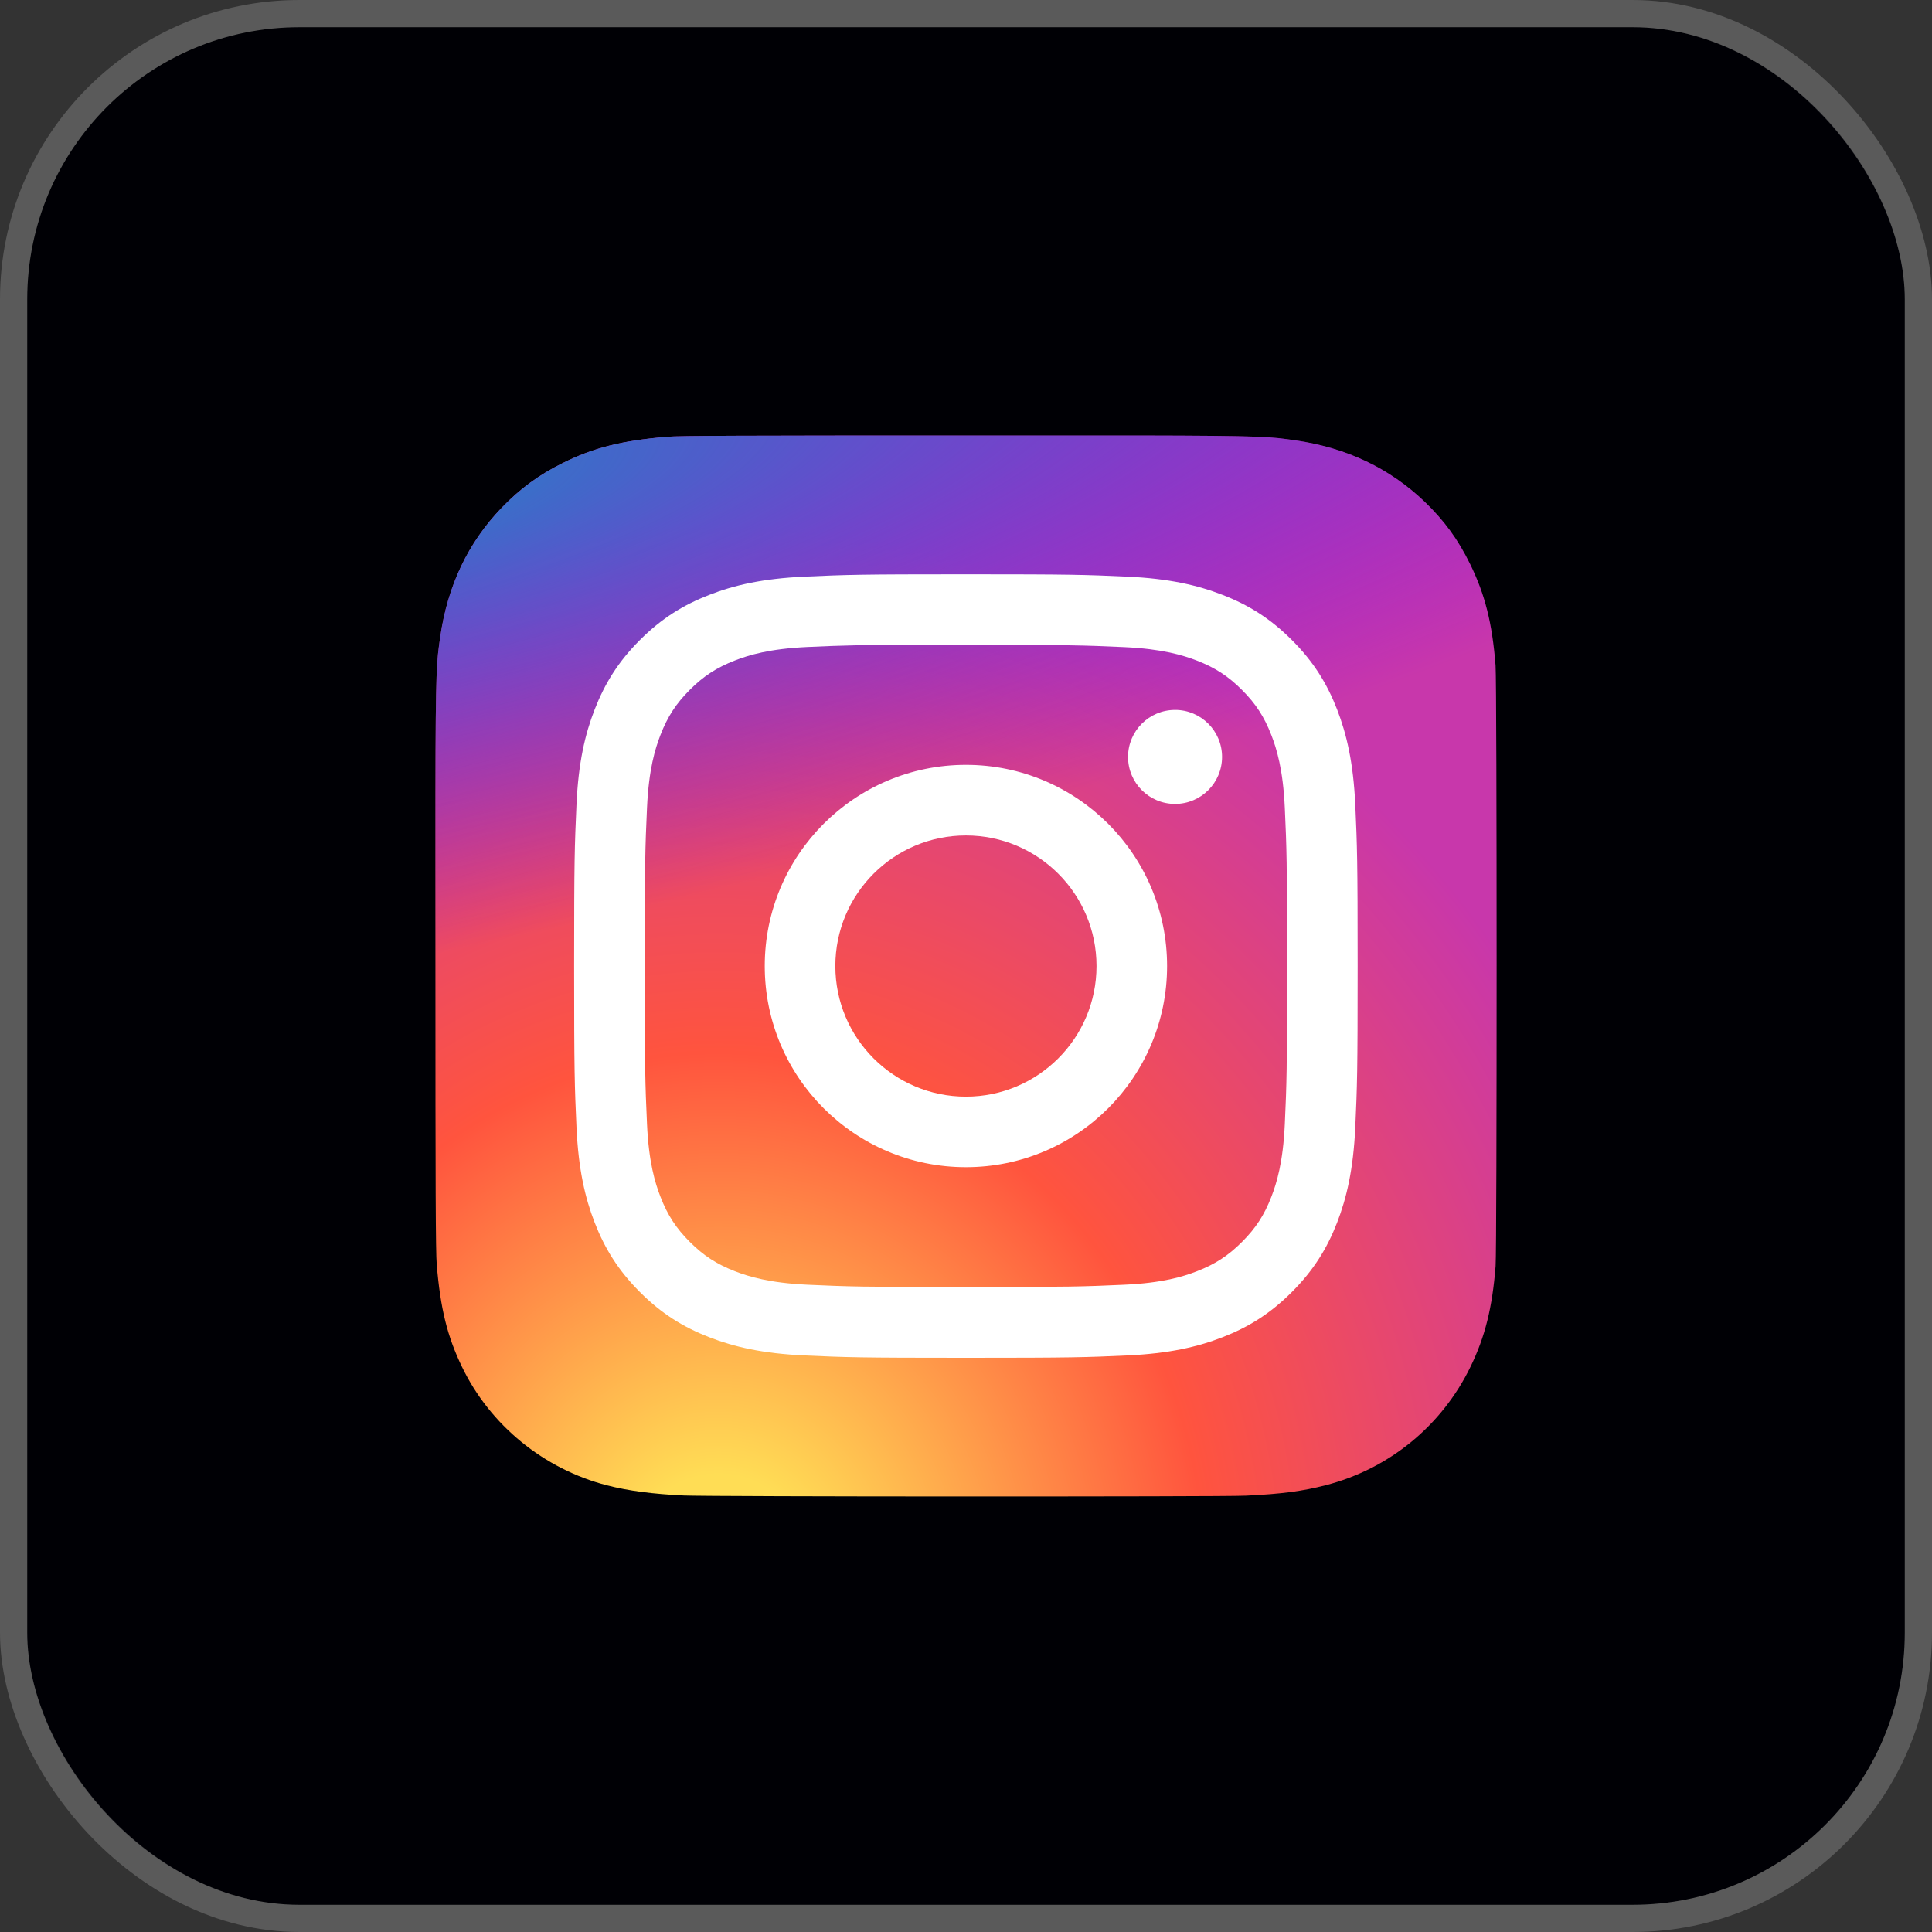
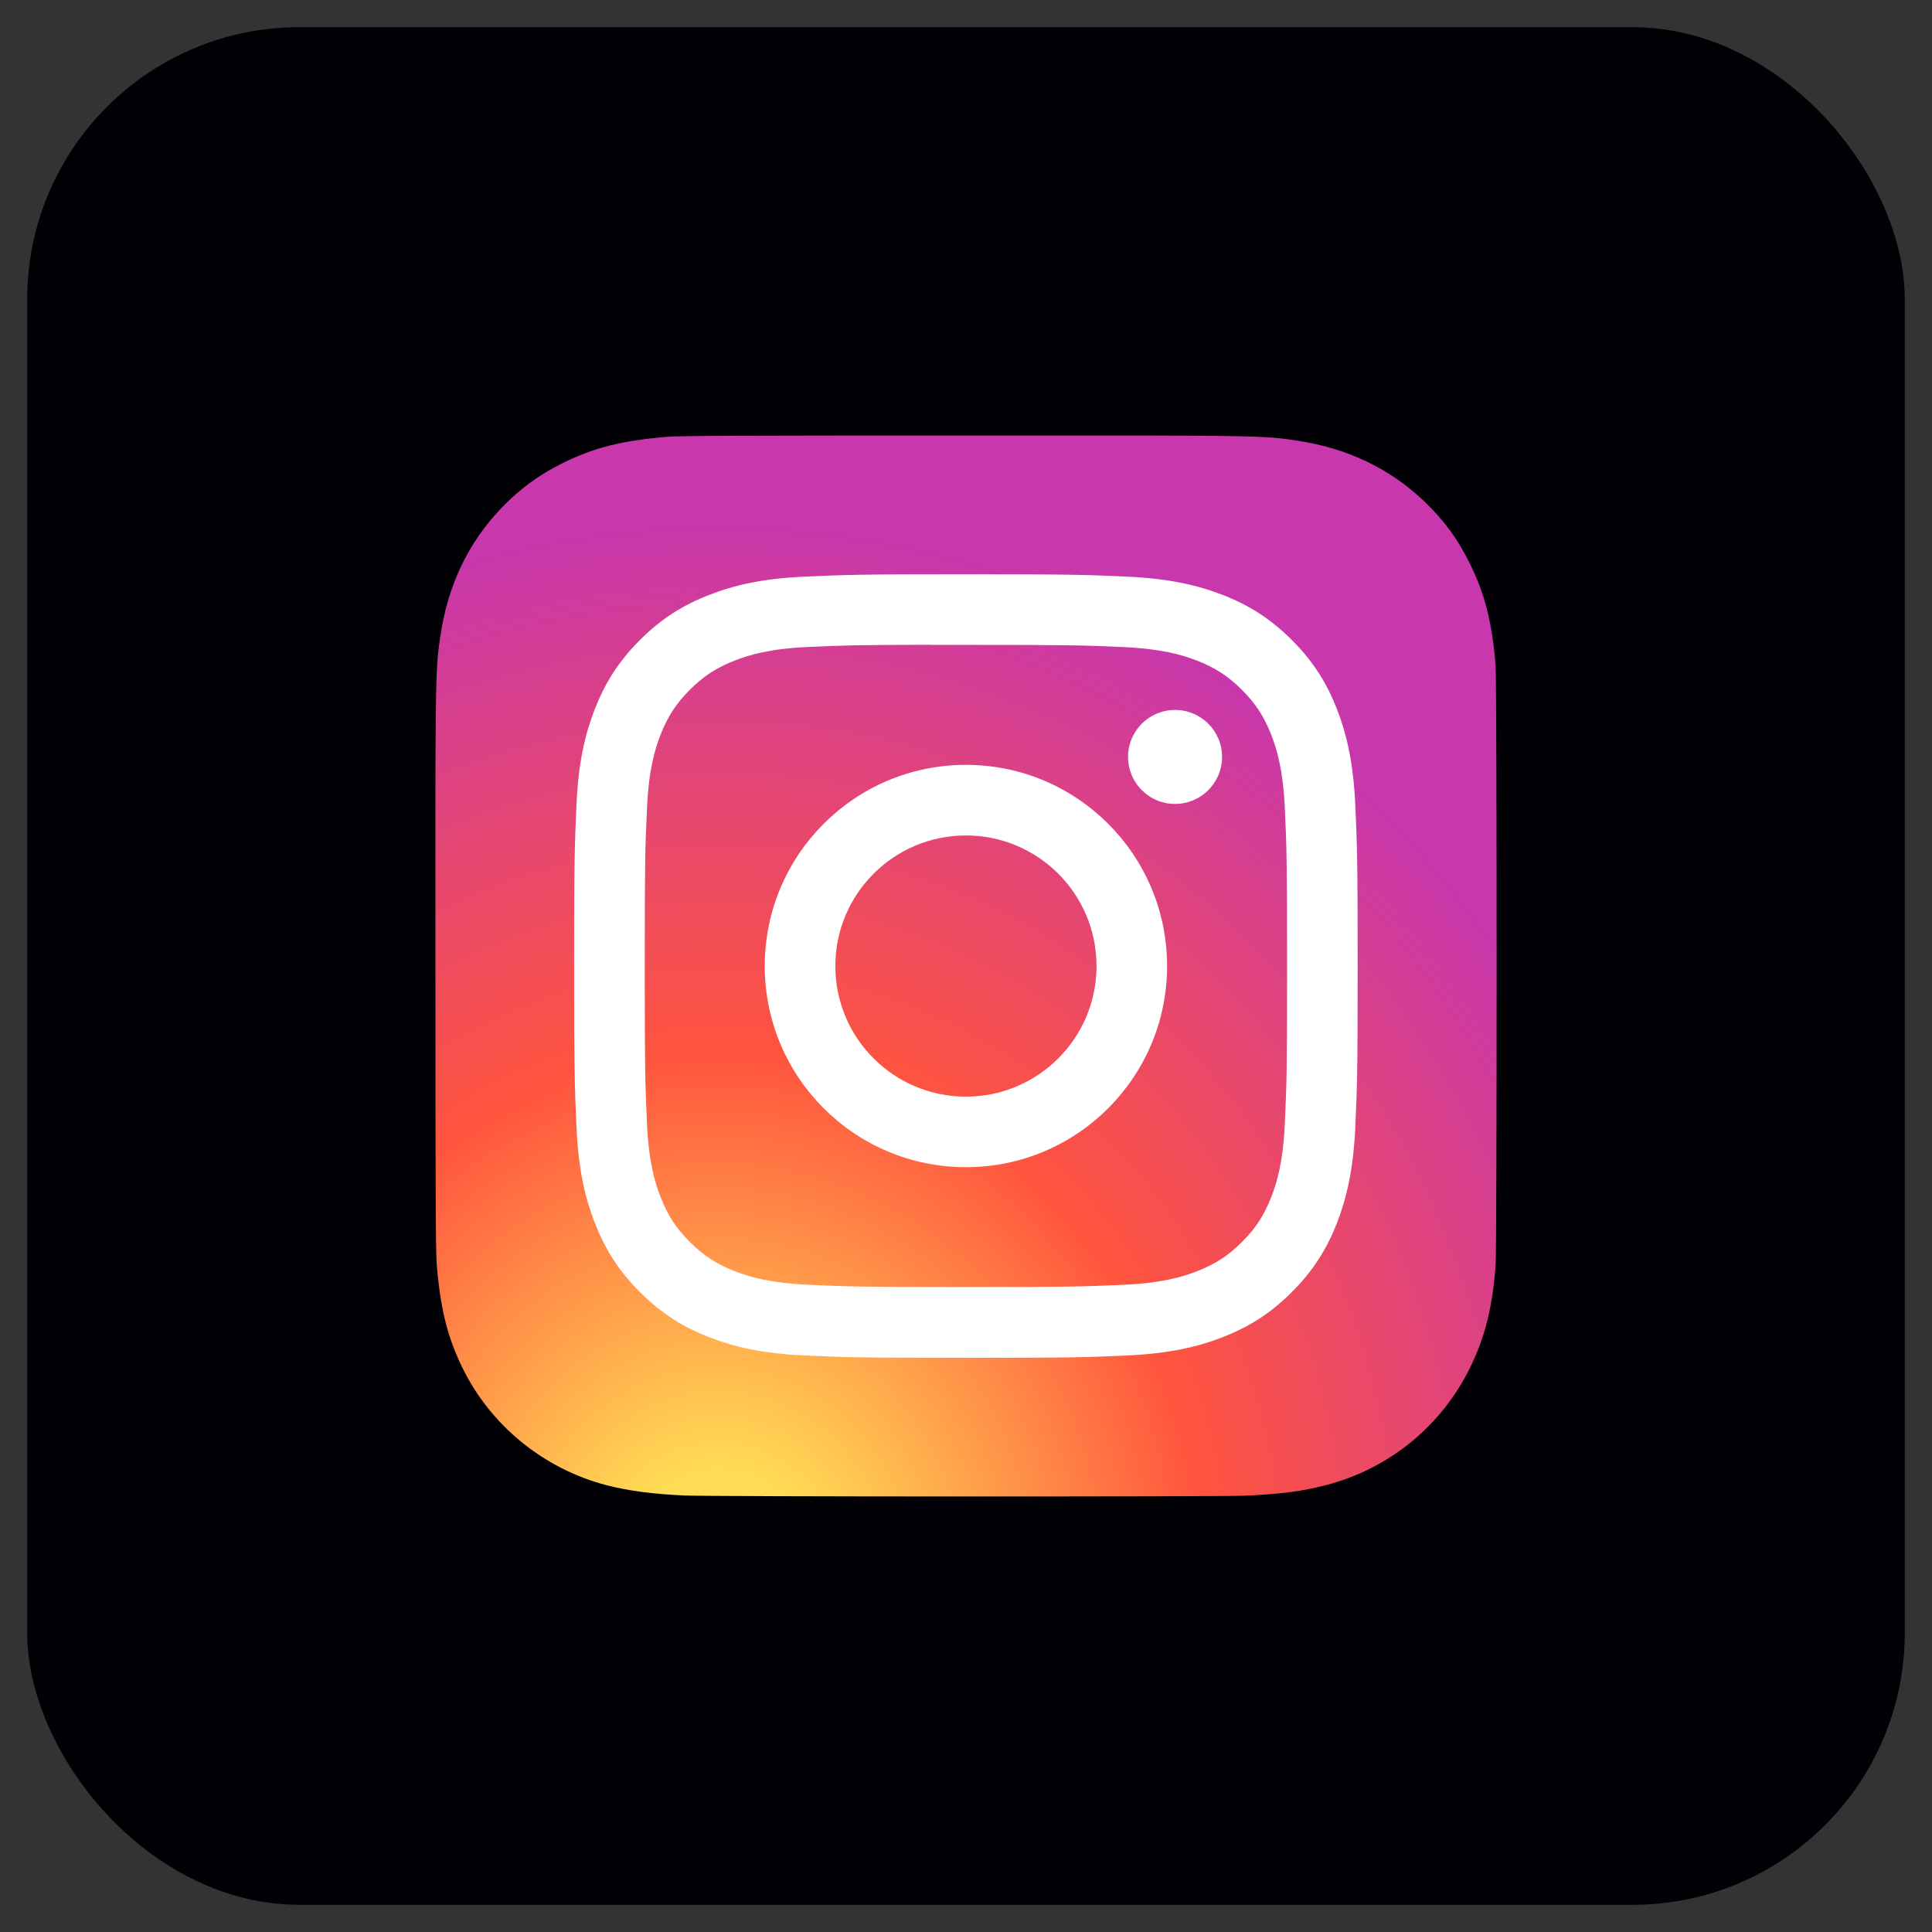
<svg xmlns="http://www.w3.org/2000/svg" width="142" height="142" viewBox="0 0 142 142" fill="none">
  <rect x="0" y="0" width="142" height="142" fill="#333333" stroke="none" />
  <rect x="2" y="2" width="138" height="138" rx="20" fill="#000005" />
-   <rect x="1" y="1" width="140" height="140" rx="21" stroke="#F8F8F8" stroke-opacity="0.2" stroke-width="2" />
  <path d="M71.013 32.011C54.731 32.011 49.969 32.027 49.043 32.104C45.702 32.382 43.623 32.908 41.357 34.036C39.612 34.903 38.235 35.907 36.876 37.316C34.402 39.885 32.902 43.045 32.359 46.801C32.095 48.625 32.018 48.997 32.003 58.312C31.997 61.417 32.003 65.504 32.003 70.985C32.003 87.254 32.021 92.011 32.099 92.935C32.369 96.186 32.879 98.232 33.958 100.469C36.022 104.752 39.963 107.968 44.606 109.168C46.214 109.581 47.99 109.809 50.269 109.917C51.235 109.959 61.079 109.989 70.929 109.989C80.779 109.989 90.63 109.977 91.572 109.929C94.211 109.805 95.744 109.599 97.438 109.161C102.111 107.956 105.981 104.788 108.086 100.445C109.145 98.262 109.682 96.138 109.925 93.056C109.978 92.385 110 81.672 110 70.975C110 60.275 109.976 49.583 109.923 48.911C109.677 45.779 109.14 43.674 108.047 41.448C107.151 39.626 106.155 38.266 104.709 36.874C102.129 34.41 98.974 32.91 95.213 32.368C93.391 32.105 93.029 32.027 83.706 32.011H71.013Z" fill="url(#paint0_radial_1563_57314)" />
-   <path d="M71.013 32.011C54.731 32.011 49.969 32.027 49.043 32.104C45.702 32.382 43.623 32.908 41.357 34.036C39.612 34.903 38.235 35.907 36.876 37.316C34.402 39.885 32.902 43.045 32.359 46.801C32.095 48.625 32.018 48.997 32.003 58.312C31.997 61.417 32.003 65.504 32.003 70.985C32.003 87.254 32.021 92.011 32.099 92.935C32.369 96.186 32.879 98.232 33.958 100.469C36.022 104.752 39.963 107.968 44.606 109.168C46.214 109.581 47.99 109.809 50.269 109.917C51.235 109.959 61.079 109.989 70.929 109.989C80.779 109.989 90.63 109.977 91.572 109.929C94.211 109.805 95.744 109.599 97.438 109.161C102.111 107.956 105.981 104.788 108.086 100.445C109.145 98.262 109.682 96.138 109.925 93.056C109.978 92.385 110 81.672 110 70.975C110 60.275 109.976 49.583 109.923 48.911C109.677 45.779 109.14 43.674 108.047 41.448C107.151 39.626 106.155 38.266 104.709 36.874C102.129 34.41 98.974 32.91 95.213 32.368C93.391 32.105 93.029 32.027 83.706 32.011H71.013Z" fill="url(#paint1_radial_1563_57314)" />
  <path d="M70.995 42.209C63.175 42.209 62.193 42.243 59.122 42.383C56.056 42.523 53.964 43.008 52.133 43.721C50.239 44.456 48.633 45.44 47.032 47.041C45.431 48.641 44.447 50.248 43.709 52.141C42.995 53.972 42.509 56.066 42.371 59.13C42.234 62.201 42.198 63.183 42.198 71.003C42.198 78.823 42.233 79.802 42.372 82.873C42.513 85.939 42.998 88.031 43.709 89.862C44.446 91.756 45.429 93.362 47.03 94.963C48.63 96.564 50.237 97.551 52.13 98.286C53.962 98.998 56.054 99.484 59.119 99.624C62.191 99.764 63.172 99.798 70.991 99.798C78.812 99.798 79.79 99.764 82.862 99.624C85.927 99.484 88.022 98.998 89.854 98.286C91.747 97.551 93.351 96.564 94.951 94.963C96.553 93.362 97.537 91.756 98.275 89.863C98.983 88.031 99.468 85.938 99.612 82.874C99.75 79.802 99.786 78.823 99.786 71.003C99.786 63.183 99.75 62.202 99.612 59.13C99.468 56.065 98.983 53.972 98.275 52.142C97.537 50.248 96.553 48.641 94.951 47.041C93.35 45.439 91.748 44.455 89.852 43.721C88.016 43.008 85.923 42.523 82.858 42.383C79.786 42.243 78.808 42.209 70.986 42.209H70.995ZM68.412 47.398C69.178 47.397 70.034 47.398 70.995 47.398C78.683 47.398 79.594 47.425 82.63 47.563C85.438 47.692 86.961 48.161 87.976 48.555C89.32 49.077 90.278 49.701 91.285 50.709C92.293 51.716 92.917 52.676 93.44 54.02C93.834 55.034 94.304 56.557 94.432 59.365C94.57 62.4 94.6 63.312 94.6 70.997C94.6 78.681 94.57 79.593 94.432 82.629C94.303 85.436 93.834 86.96 93.44 87.974C92.918 89.317 92.293 90.274 91.285 91.281C90.278 92.289 89.321 92.913 87.976 93.435C86.963 93.831 85.438 94.299 82.63 94.427C79.595 94.565 78.683 94.595 70.995 94.595C63.306 94.595 62.395 94.565 59.359 94.427C56.552 94.297 55.028 93.828 54.013 93.434C52.669 92.912 51.709 92.288 50.701 91.281C49.693 90.273 49.069 89.316 48.546 87.971C48.152 86.957 47.682 85.434 47.555 82.626C47.417 79.591 47.389 78.679 47.389 70.99C47.389 63.3 47.417 62.393 47.555 59.358C47.683 56.55 48.152 55.026 48.546 54.011C49.068 52.668 49.693 51.708 50.701 50.7C51.709 49.692 52.669 49.068 54.013 48.545C55.028 48.149 56.552 47.681 59.359 47.553C62.016 47.433 63.045 47.397 68.412 47.391V47.398ZM86.365 52.179C84.457 52.179 82.91 53.725 82.91 55.633C82.91 57.541 84.457 59.088 86.365 59.088C88.273 59.088 89.82 57.541 89.82 55.633C89.82 53.725 88.273 52.178 86.365 52.178V52.179ZM70.995 56.216C62.828 56.216 56.208 62.837 56.208 71.003C56.208 79.17 62.828 85.787 70.995 85.787C79.161 85.787 85.78 79.17 85.78 71.003C85.78 62.837 79.161 56.216 70.995 56.216ZM70.995 61.405C76.295 61.405 80.593 65.702 80.593 71.003C80.593 76.304 76.295 80.602 70.995 80.602C65.694 80.602 61.397 76.304 61.397 71.003C61.397 65.702 65.694 61.405 70.995 61.405Z" fill="white" />
  <defs>
    <radialGradient id="paint0_radial_1563_57314" cx="0" cy="0" r="1" gradientUnits="userSpaceOnUse" gradientTransform="translate(52.719 115.995) rotate(-90) scale(77.283 71.899)">
      <stop stop-color="#FFDD55" />
      <stop offset="0.1" stop-color="#FFDD55" />
      <stop offset="0.5" stop-color="#FF543E" />
      <stop offset="1" stop-color="#C837AB" />
    </radialGradient>
    <radialGradient id="paint1_radial_1563_57314" cx="0" cy="0" r="1" gradientUnits="userSpaceOnUse" gradientTransform="translate(18.935 37.628) rotate(78.678) scale(34.546 142.436)">
      <stop stop-color="#3771C8" />
      <stop offset="0.128" stop-color="#3771C8" />
      <stop offset="1" stop-color="#6600FF" stop-opacity="0" />
    </radialGradient>
  </defs>
</svg>